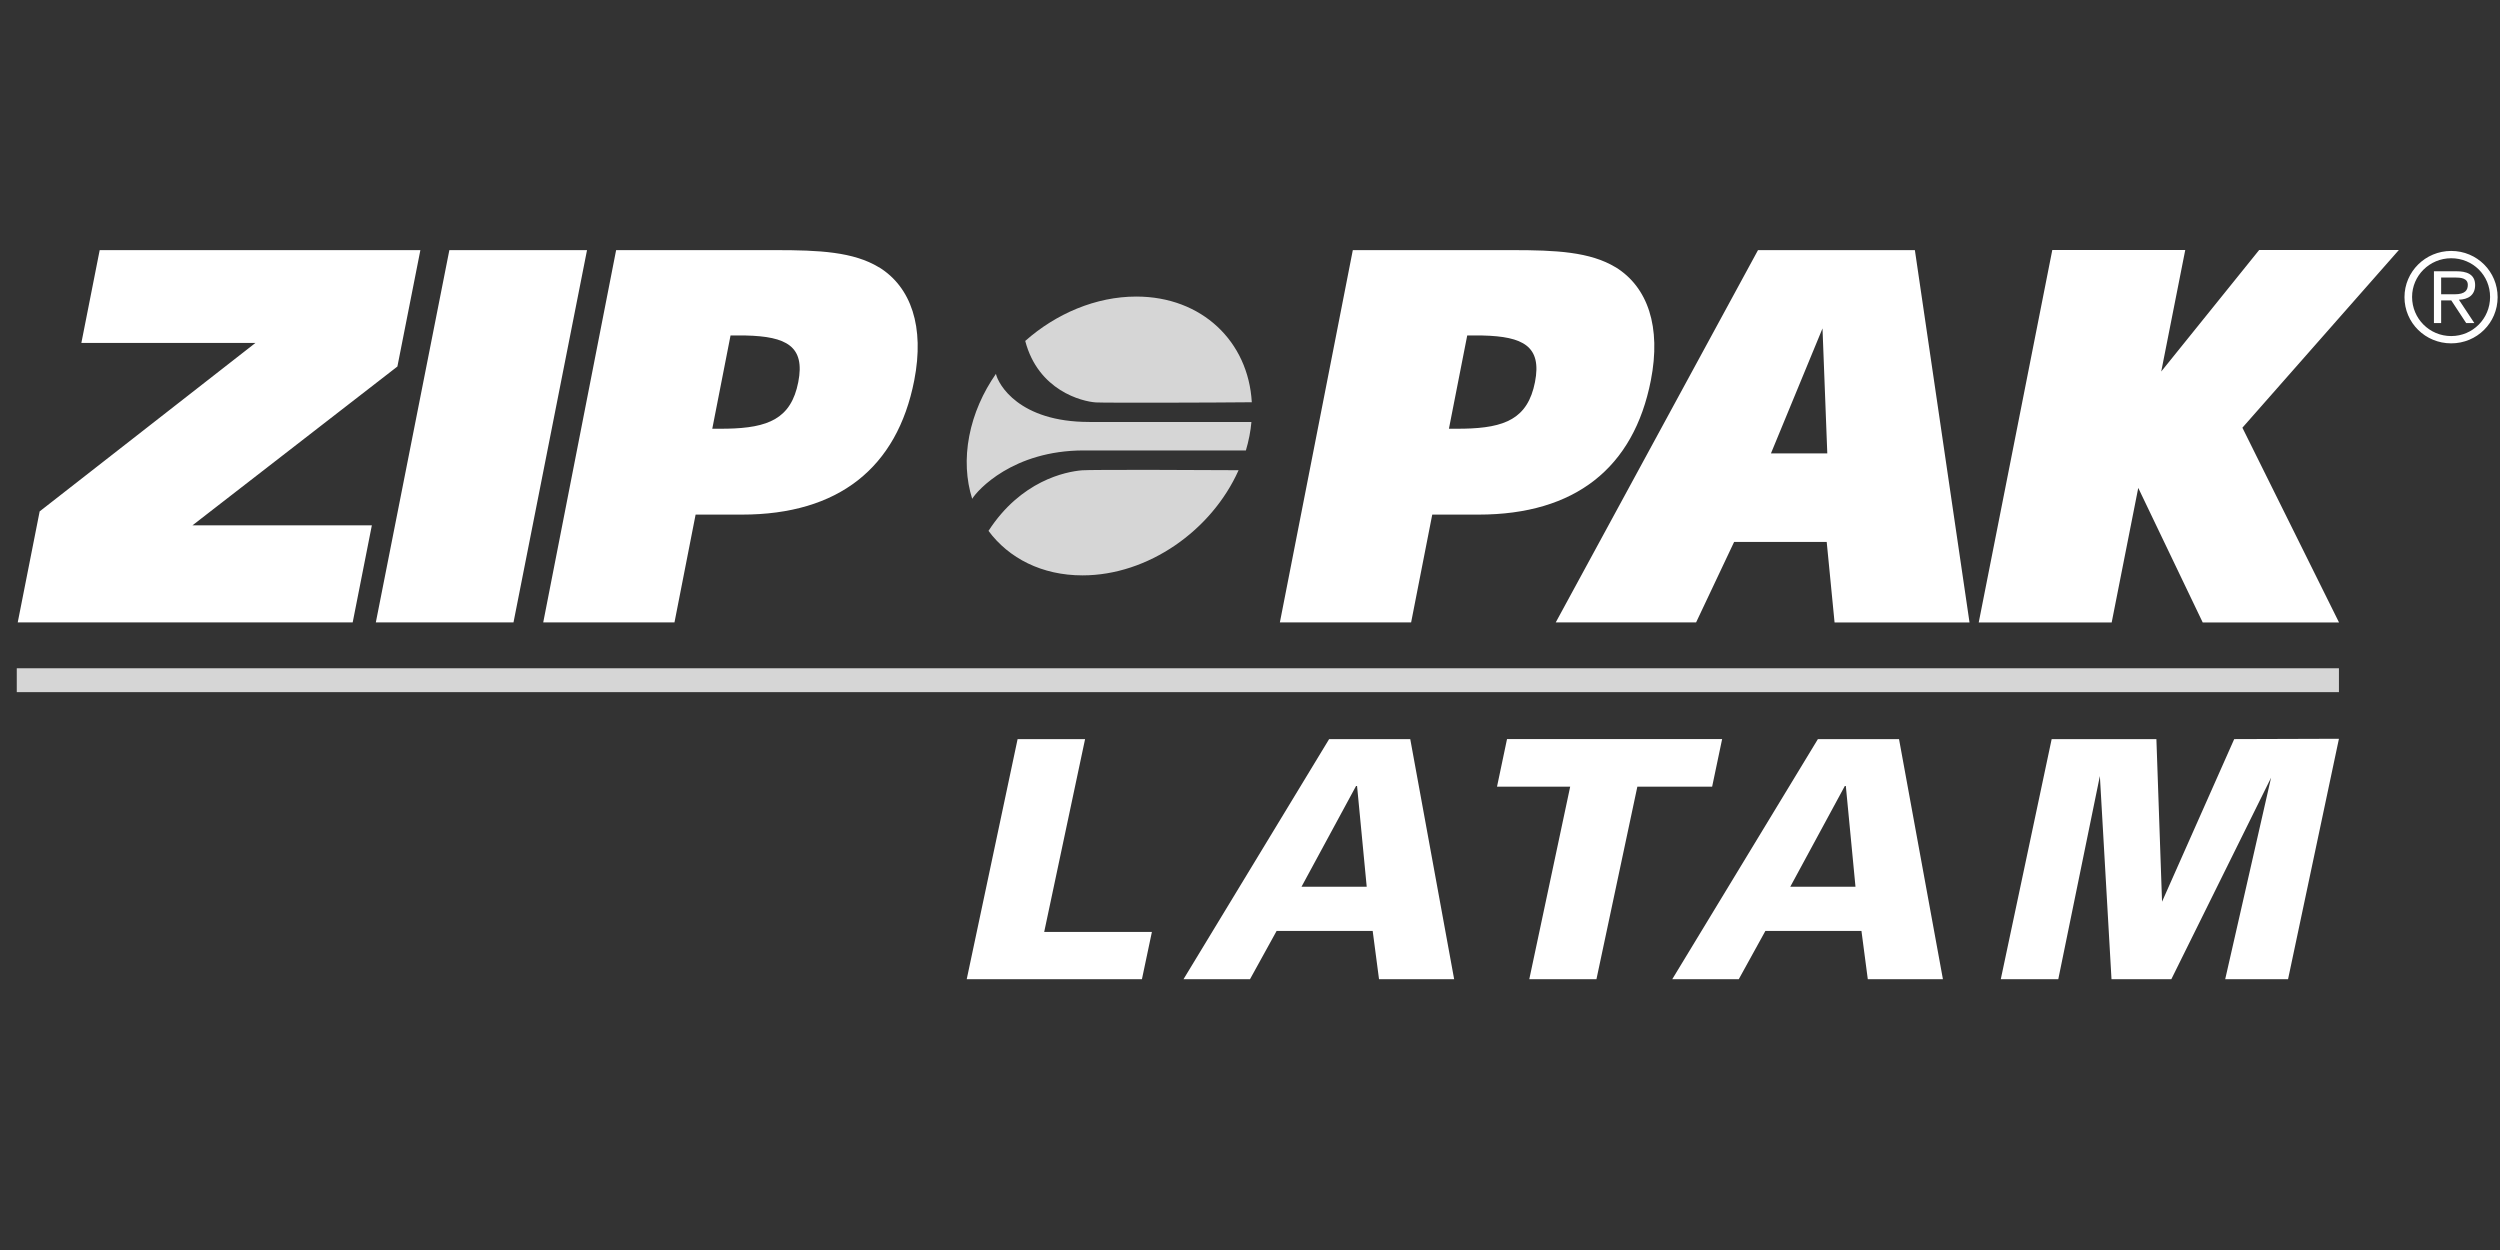
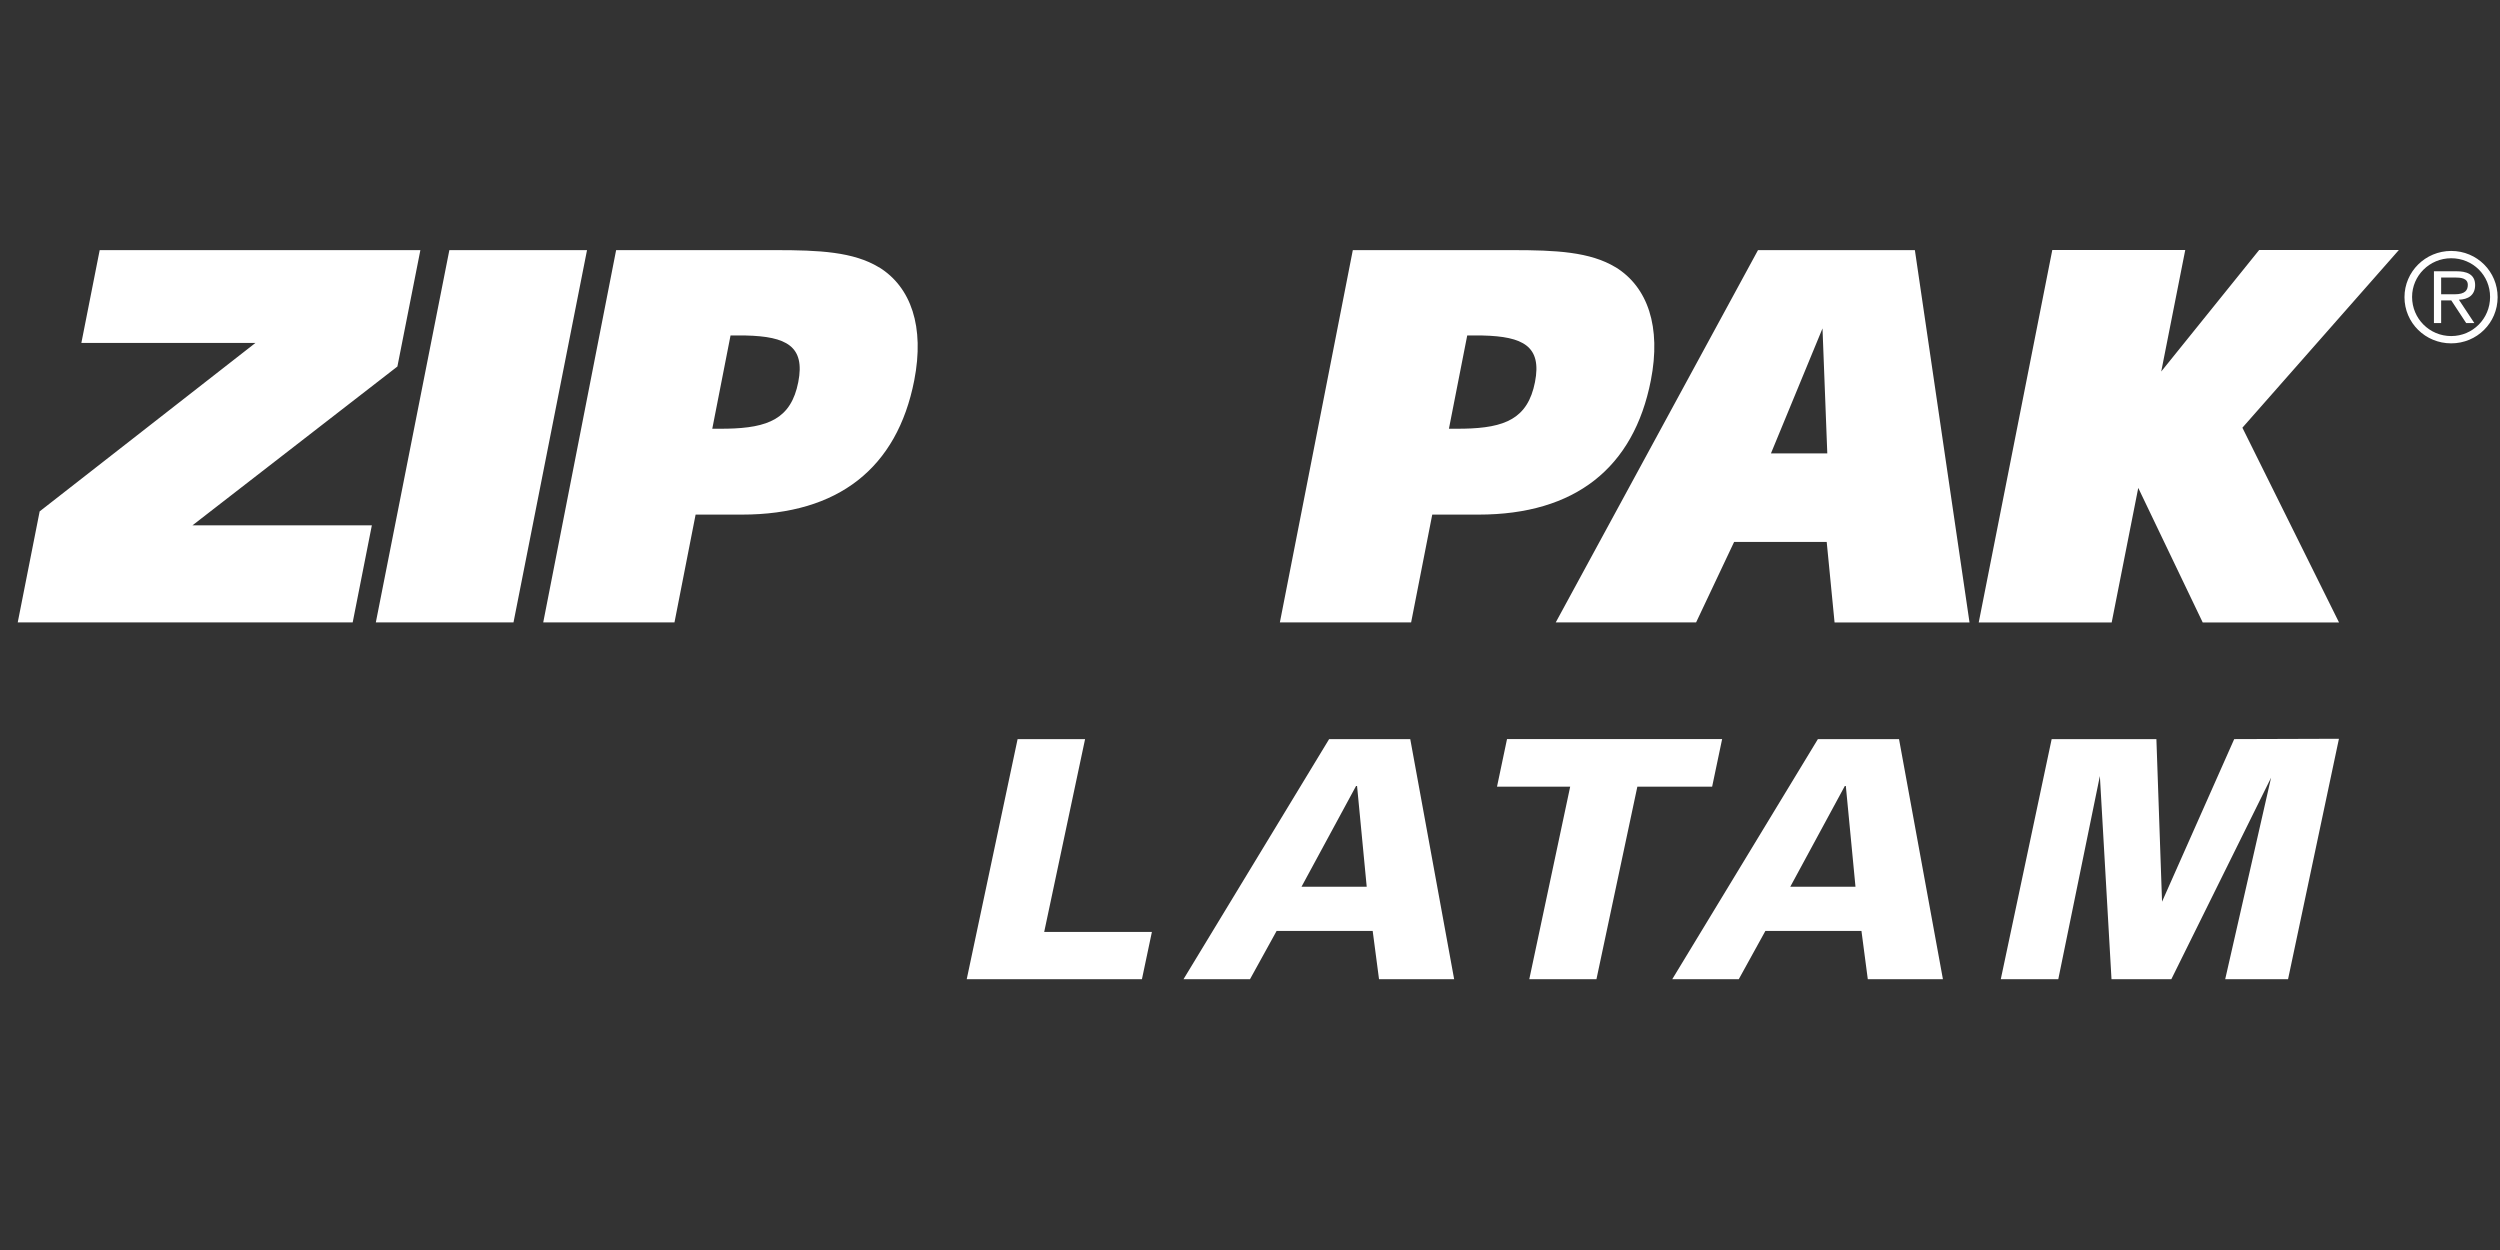
<svg xmlns="http://www.w3.org/2000/svg" width="120.0" height="60.0" viewBox="0.0 0.0 120.0 60.0" fill="none">
  <rect x="0.0" y="0.0" width="120.0" height="60.0" fill="#333333" stroke="none" />
-   <path opacity="0.8" fill-rule="evenodd" clip-rule="evenodd" d="M47.804 17.945C47.916 18.445 48.907 20.257 52.286 20.254L52.285 20.256C54.493 20.253 57.117 20.255 58.775 20.255C59.333 20.255 59.782 20.256 60.068 20.256C60.049 20.476 60.017 20.701 59.973 20.927C59.928 21.161 59.87 21.393 59.803 21.621H52.021C48.62 21.621 46.916 23.53 46.665 23.943C46.379 23.036 46.316 22.011 46.525 20.926C46.732 19.854 47.18 18.843 47.804 17.945ZM60.086 19.308C58.372 19.328 52.983 19.341 52.6 19.316C51.942 19.273 49.837 18.753 49.211 16.365C50.691 15.056 52.599 14.235 54.541 14.235C57.693 14.235 59.922 16.394 60.086 19.308ZM47.448 25.482C49.003 23.081 51.132 22.641 51.941 22.574C52.35 22.54 57.736 22.555 59.452 22.57C58.156 25.471 55.102 27.618 51.959 27.618C50.014 27.618 48.422 26.796 47.448 25.482ZM0.805 32.078H112.269V33.223H0.805V32.078Z" fill="white" />
  <path fill-rule="evenodd" clip-rule="evenodd" d="M108.44 12H115.146L107.635 20.53L112.273 29.877H105.73L102.636 23.419L101.361 29.877H94.979L98.51 12H104.892L103.739 17.833L108.44 12ZM28.177 12.006H21.569L18.04 29.875H24.648L28.177 12.006ZM12.26 16.462L1.904 24.546V24.544L0.851 29.875H16.929L17.849 25.215H9.24L19.075 17.593L20.178 12.006H4.785L3.905 16.462H12.26ZM42.191 12.831C40.962 12.085 39.325 12.006 37.222 12.006H29.574L26.075 29.875H32.375L33.389 24.701H35.614C40.244 24.701 43.061 22.459 43.883 18.262C44.386 15.687 43.734 13.781 42.194 12.829L42.191 12.831ZM38.317 18.341C37.973 20.101 36.871 20.538 34.896 20.577C34.791 20.58 34.298 20.58 34.189 20.58L35.066 16.101C35.187 16.101 35.69 16.101 35.803 16.104C37.74 16.15 38.656 16.613 38.317 18.341ZM72.583 12.006C74.685 12.006 76.322 12.085 77.553 12.831V12.829C79.093 13.781 79.745 15.687 79.24 18.262C78.418 22.459 75.603 24.701 70.972 24.701H68.748L67.734 29.875H61.434L64.935 12.006H72.583ZM70.257 20.577C72.233 20.538 73.333 20.101 73.679 18.341C74.018 16.613 73.102 16.15 71.165 16.104C71.05 16.101 70.547 16.101 70.427 16.101L69.548 20.58C69.658 20.58 70.153 20.58 70.257 20.577ZM81.412 29.875H74.676L84.384 12.006H91.914L94.537 29.877H88.059L87.682 26.014H83.237L81.412 29.877V29.875ZM87.71 21.764L87.48 15.764L85.005 21.764H87.71ZM48.845 35.477H52.084L50.121 44.734H55.291L54.813 47H46.403L48.845 35.477ZM67.692 35.477H63.798L56.809 47H60.001L61.277 44.686H65.889L66.193 47H69.799L67.692 35.477ZM65.139 37.727L65.602 42.562H62.473L65.091 37.727H65.139ZM75.369 37.759H71.857L72.337 35.476H82.662L82.183 37.759H78.593L76.63 47H73.406L75.369 37.759ZM91.153 35.477H87.259L80.269 47H83.462L84.738 44.686H89.35L89.654 47H93.26L91.153 35.477ZM88.6 37.727L89.063 42.562H85.934L88.552 37.727H88.6ZM98.48 35.477H103.507L103.778 43.282L107.242 35.477L112.269 35.461L109.827 47H106.81L109.012 37.328L104.225 47H101.352L100.794 37.249L98.798 47H96.038L98.48 35.477ZM117.658 16.481C118.892 16.481 119.886 15.498 119.886 14.265C119.886 13.039 118.9 12.045 117.658 12.045C116.416 12.045 115.415 13.041 115.415 14.265C115.415 15.498 116.418 16.481 117.658 16.481ZM117.658 16.131C116.617 16.131 115.78 15.295 115.78 14.253C115.78 13.233 116.617 12.396 117.658 12.396C118.693 12.396 119.524 13.211 119.524 14.253C119.524 15.295 118.693 16.131 117.658 16.131ZM118.377 15.508H118.769L118.026 14.386C118.472 14.372 118.806 14.17 118.806 13.681C118.806 13.144 118.368 13.021 117.914 13.021H116.829V15.508H117.175V14.42H117.662L118.377 15.508ZM117.834 14.125H117.175V13.321H117.846C118.109 13.321 118.455 13.349 118.455 13.674C118.455 13.919 118.335 14.125 117.834 14.125Z" fill="white" />
</svg>